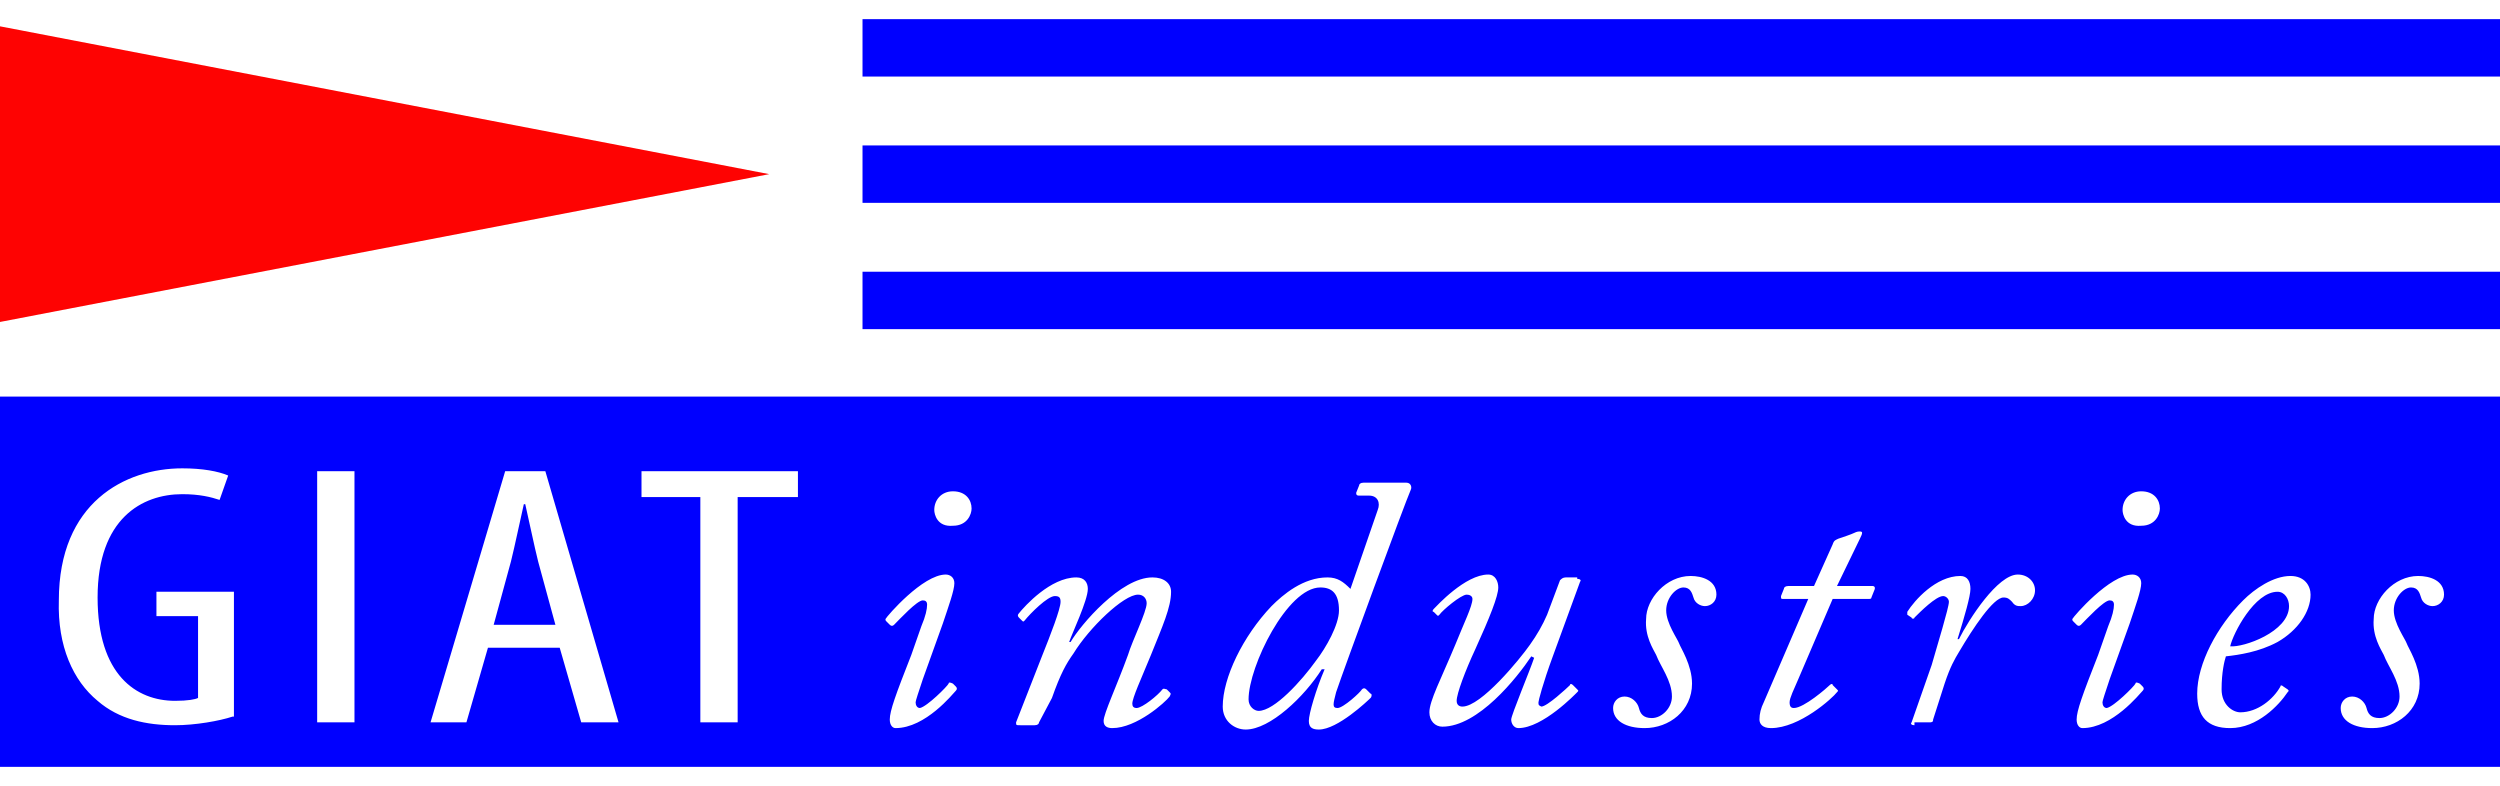
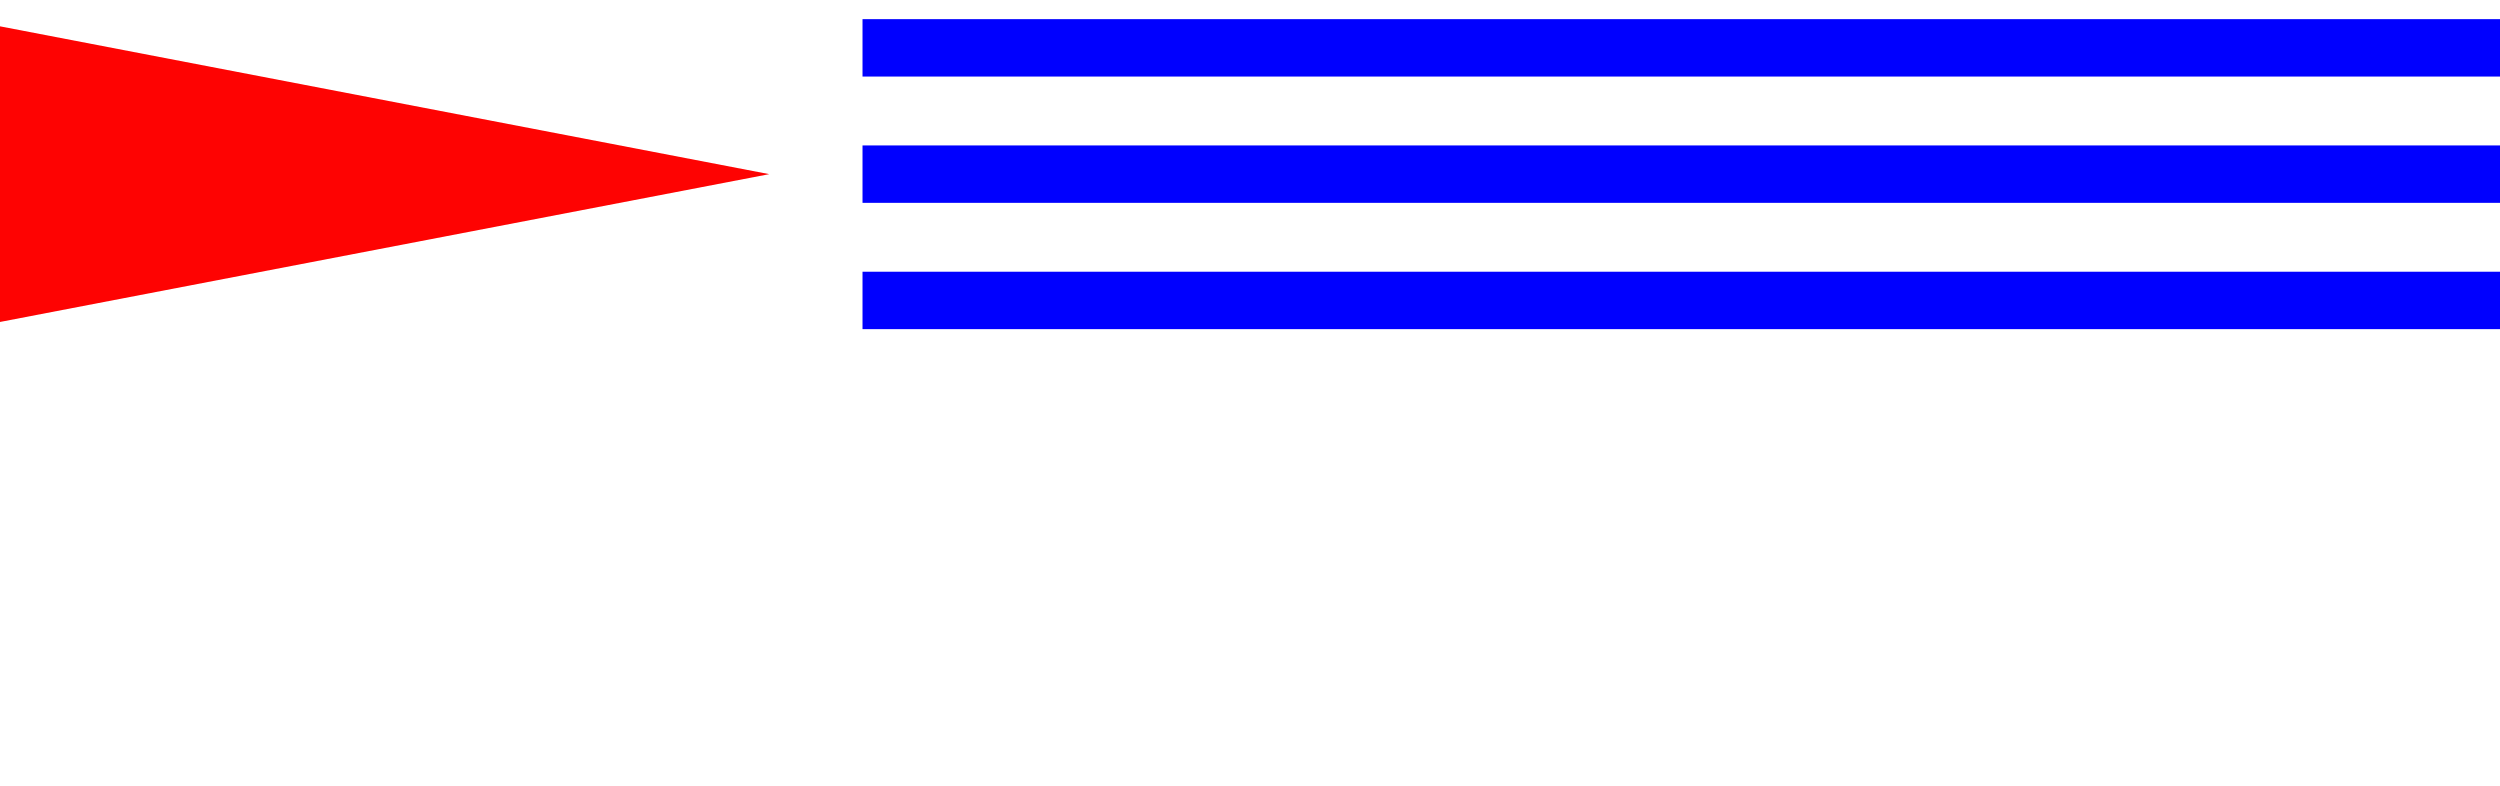
<svg xmlns="http://www.w3.org/2000/svg" height="786" width="2500" viewBox="0 0 174.2 52.1">
  <path d="M0 0h174.2v52.1H0z" fill="#fff" />
-   <path d="M0 26.3h174.2v25.8H0z" fill="#00f" />
  <path d="M60.1 2h114.1M60.1 10.8h114.1M60.1 19.6h114.1" fill="none" stroke="#00f" stroke-width="4" />
  <path d="M0 .5l53.6 10.3L0 21.1z" fill="#fe0302" />
  <g fill="#fff">
-     <path d="M16.2 48.6c-.9.3-2.6.6-4 .6-2 0-3.9-.4-5.4-1.7-1.7-1.4-2.8-3.8-2.7-7 0-6.8 4.6-9.2 8.6-9.2 1.4 0 2.5.2 3.2.5l-.6 1.7c-.6-.2-1.4-.4-2.6-.4-2.8 0-5.9 1.7-5.9 7.2 0 5.4 2.7 7.2 5.4 7.2.9 0 1.4-.1 1.6-.2v-5.7h-2.9v-1.7h5.4v8.7zM24.7 31.5V49h-2.6V31.5zM34 43.8L32.5 49H30l5.2-17.5H38L43.1 49h-2.6L39 43.8zm4.7-1.6l-1.2-4.4c-.3-1.2-.6-2.7-.9-4h-.1c-.3 1.3-.6 2.8-.9 4l-1.2 4.4zM48.9 33.3h-4.2v-1.8h10.9v1.8h-4.2V49h-2.6V33.3zM62 48.8c0-.6.4-1.7 1.5-4.5l.7-2c.3-.7.4-1.2.4-1.5 0-.2-.1-.3-.3-.3-.4 0-1.6 1.3-2 1.7-.1.1-.2.1-.3 0l-.2-.2c-.1-.1-.1-.1-.1-.2.1-.2 2.6-3.1 4.2-3.1.3 0 .6.2.6.6 0 .5-.4 1.6-.8 2.8L64.3 46c-.3.9-.5 1.5-.5 1.6 0 .2.1.4.3.4.5-.1 1.9-1.5 2-1.7 0-.1.1-.1.3 0l.2.2c.1.1.1.2 0 .3-.2.2-2.1 2.6-4.2 2.6-.2 0-.4-.2-.4-.6zm3.1-14.6c0-.7.5-1.3 1.3-1.3.9 0 1.3.6 1.3 1.2 0 .4-.3 1.2-1.3 1.2-1.1.1-1.3-.8-1.3-1.1zM71.1 49.2c-.3 0-.3 0-.3-.2l1.8-4.6c.6-1.5 1.3-3.3 1.3-3.8 0-.3-.1-.4-.4-.4-.5 0-1.7 1.2-2.1 1.7-.1.1-.1.1-.2 0l-.2-.2c-.1-.1-.1-.2 0-.3.4-.5 2.2-2.5 4-2.5.6 0 .8.4.8.8 0 .8-1.1 3.1-1.3 3.7h.1c.7-1.2 3.5-4.5 5.7-4.5.8 0 1.3.4 1.3 1 0 1.1-.6 2.4-1.4 4.4-.7 1.7-1.3 3-1.3 3.4 0 .2.1.3.3.3.4 0 1.5-.9 1.8-1.3.1-.1.2 0 .3 0l.2.2c.1.1.1.1 0 .3-.3.4-2.3 2.2-4 2.2-.3 0-.6-.1-.6-.5 0-.5.9-2.4 1.7-4.6.3-1 1.3-3 1.3-3.6 0-.3-.2-.6-.6-.6-1 0-3.4 2.3-4.5 4.1-.5.7-.9 1.4-1.5 3.1l-.9 1.7c0 .1-.1.2-.3.2zM94.7 33.2c-.2 0-.2-.1-.2-.2l.2-.5c0-.1.1-.2.3-.2h3c.3 0 .4.3.3.5-.4.9-4.7 12.6-5.2 14.1-.2.8-.3 1.1.1 1.1s1.6-1.1 1.7-1.3c.1-.1.2-.1.3 0l.3.3c.1 0 .1.2 0 .3-.2.2-2.3 2.2-3.6 2.2-.4 0-.7-.1-.7-.6s.5-2.2 1.1-3.6h-.2c-1.2 1.9-3.6 4.2-5.3 4.2-.8 0-1.6-.6-1.6-1.6 0-2 1.4-4.9 3.4-7 .8-.8 2.2-2 3.9-2 .7 0 1.1.3 1.6.8l1.9-5.5c.2-.5 0-1-.6-1zm-3 11.5c.7-.9 1.6-2.5 1.6-3.5 0-1.2-.5-1.6-1.3-1.6-2.3 0-5 5.5-5 7.8 0 .5.4.8.7.8 1.1 0 3-2.1 4-3.5zM109.9 39c.2 0 .3.1.2.2l-1.9 5.2c-.7 1.9-1 3.1-1 3.2 0 .2 0 .2.2.3.4 0 1.8-1.3 2-1.5 0-.1.1-.1.2 0l.3.3c.1.1.1.1 0 .2s-2.4 2.5-4.1 2.5c-.3 0-.5-.3-.5-.6s1.3-3.4 1.6-4.3l-.2-.1c-1 1.5-3.7 4.9-6.2 4.9-.5 0-.9-.4-.9-1 0-.8.8-2.3 1.8-4.7.6-1.5 1.2-2.7 1.2-3.2 0-.2-.2-.3-.4-.3-.4 0-1.7 1.1-1.9 1.4-.1.1-.1.1-.2 0l-.2-.2c-.1 0-.1-.1 0-.2.2-.2 2.2-2.4 3.8-2.4.5 0 .7.5.7.9 0 .6-.6 2.1-1.6 4.3-.7 1.5-1.3 3.1-1.3 3.6 0 .3.2.4.4.4 1.3 0 4-3.3 4.7-4.3.5-.7.9-1.4 1.2-2.1l.9-2.4c.1-.1.2-.2.4-.2h.8zM112.4 48c0-.4.3-.8.8-.8s.9.4 1 .8.3.7.9.7c.7 0 1.4-.7 1.4-1.5 0-1.1-.8-2.1-1.1-2.9-.2-.4-.8-1.3-.7-2.5 0-1.4 1.4-3 3.1-3 .8 0 1.8.3 1.8 1.3 0 .5-.4.8-.8.8-.3 0-.7-.2-.8-.6-.1-.3-.2-.7-.7-.7s-1.2.7-1.2 1.6.8 2 .9 2.3.9 1.5.9 2.8c0 1.9-1.6 3.1-3.3 3.1-1.3 0-2.2-.5-2.2-1.4zM126 40.4h-1.7c-.2 0-.2 0-.2-.2l.2-.5c0-.1.1-.2.3-.2h1.8l1.3-2.9c.1-.3.2-.3.4-.4.3-.1.9-.3 1.1-.4s.3-.1.4-.1c.2 0 .2.1 0 .5l-1.6 3.3h2.5c.1 0 .2.1.1.3l-.2.5c0 .1-.1.1-.2.1h-2.5l-2.4 5.6c-.3.7-.6 1.3-.6 1.6s.1.4.3.4c.7 0 2.3-1.4 2.5-1.6.1-.1.2-.1.2 0l.3.3c.1.1.1.1 0 .2-.3.4-2.6 2.5-4.6 2.5-.6 0-.8-.3-.8-.6 0-.4.1-.8.3-1.2zM133.4 49.2c-.2 0-.3-.1-.2-.2l1.4-4c.4-1.4 1.2-4 1.2-4.4 0-.2-.2-.4-.4-.4-.5 0-1.6 1.1-2 1.5 0 .1-.2.1-.2 0l-.3-.2v-.2c.5-.8 2-2.5 3.7-2.5.5 0 .7.4.7.9s-.4 1.9-.9 3.5h.1c.7-1.4 2.7-4.5 4.1-4.5.7 0 1.2.5 1.2 1.1s-.5 1.1-1 1.1c-.2 0-.4 0-.6-.3-.2-.2-.3-.3-.6-.3-.7 0-2.1 2.1-3.1 3.8-.3.5-.6 1-1 2.2l-.8 2.5c0 .2-.1.2-.3.2h-1zM144.7 48.8c0-.6.4-1.7 1.5-4.5l.7-2c.3-.7.4-1.2.4-1.5 0-.2-.1-.3-.3-.3-.4 0-1.6 1.3-2 1.7-.1.1-.2.1-.3 0l-.2-.2c-.1-.1-.1-.1-.1-.2.1-.2 2.6-3.1 4.2-3.1.3 0 .6.2.6.6 0 .5-.4 1.6-.8 2.8L147 46c-.3.9-.5 1.5-.5 1.6 0 .2.1.4.3.4.5-.1 1.9-1.5 2-1.7 0-.1.1-.1.3 0l.2.2c.1.1.1.2 0 .3-.2.2-2.1 2.6-4.2 2.6-.2 0-.4-.2-.4-.6zm3.2-14.6c0-.7.5-1.3 1.3-1.3.9 0 1.3.6 1.3 1.2 0 .4-.3 1.2-1.3 1.2-1.1.1-1.3-.8-1.3-1.1zM153.1 47c0-2.1 1.4-4.7 3.2-6.5.8-.8 2.1-1.7 3.3-1.7 1 0 1.4.7 1.4 1.3 0 1.2-.9 2.5-2.3 3.3-1.3.7-2.7.9-3.6 1-.1.3-.3 1.1-.3 2.3 0 1.1.8 1.6 1.3 1.6 1.2 0 2.3-.9 2.8-1.8 0-.1.1-.1.2 0l.3.2c.1.1.1.1 0 .2-.6.9-2.1 2.5-4 2.5-1.6 0-2.3-.8-2.3-2.4zm2.3-3.3c.9.1 4.1-1 4.1-2.8 0-.5-.3-1-.8-1-1.6 0-3.1 2.9-3.3 3.8zM163.1 48c0-.4.3-.8.8-.8s.9.4 1 .8.3.7.9.7c.7 0 1.4-.7 1.4-1.5 0-1.1-.8-2.1-1.1-2.9-.2-.4-.8-1.3-.7-2.5 0-1.4 1.4-3 3.1-3 .8 0 1.8.3 1.8 1.3 0 .5-.4.8-.8.8-.3 0-.7-.2-.8-.6-.1-.3-.2-.7-.7-.7s-1.2.7-1.2 1.6.8 2 .9 2.3.9 1.5.9 2.8c0 1.9-1.6 3.1-3.3 3.1-1.3 0-2.2-.5-2.2-1.4z" />
-   </g>
+     </g>
</svg>